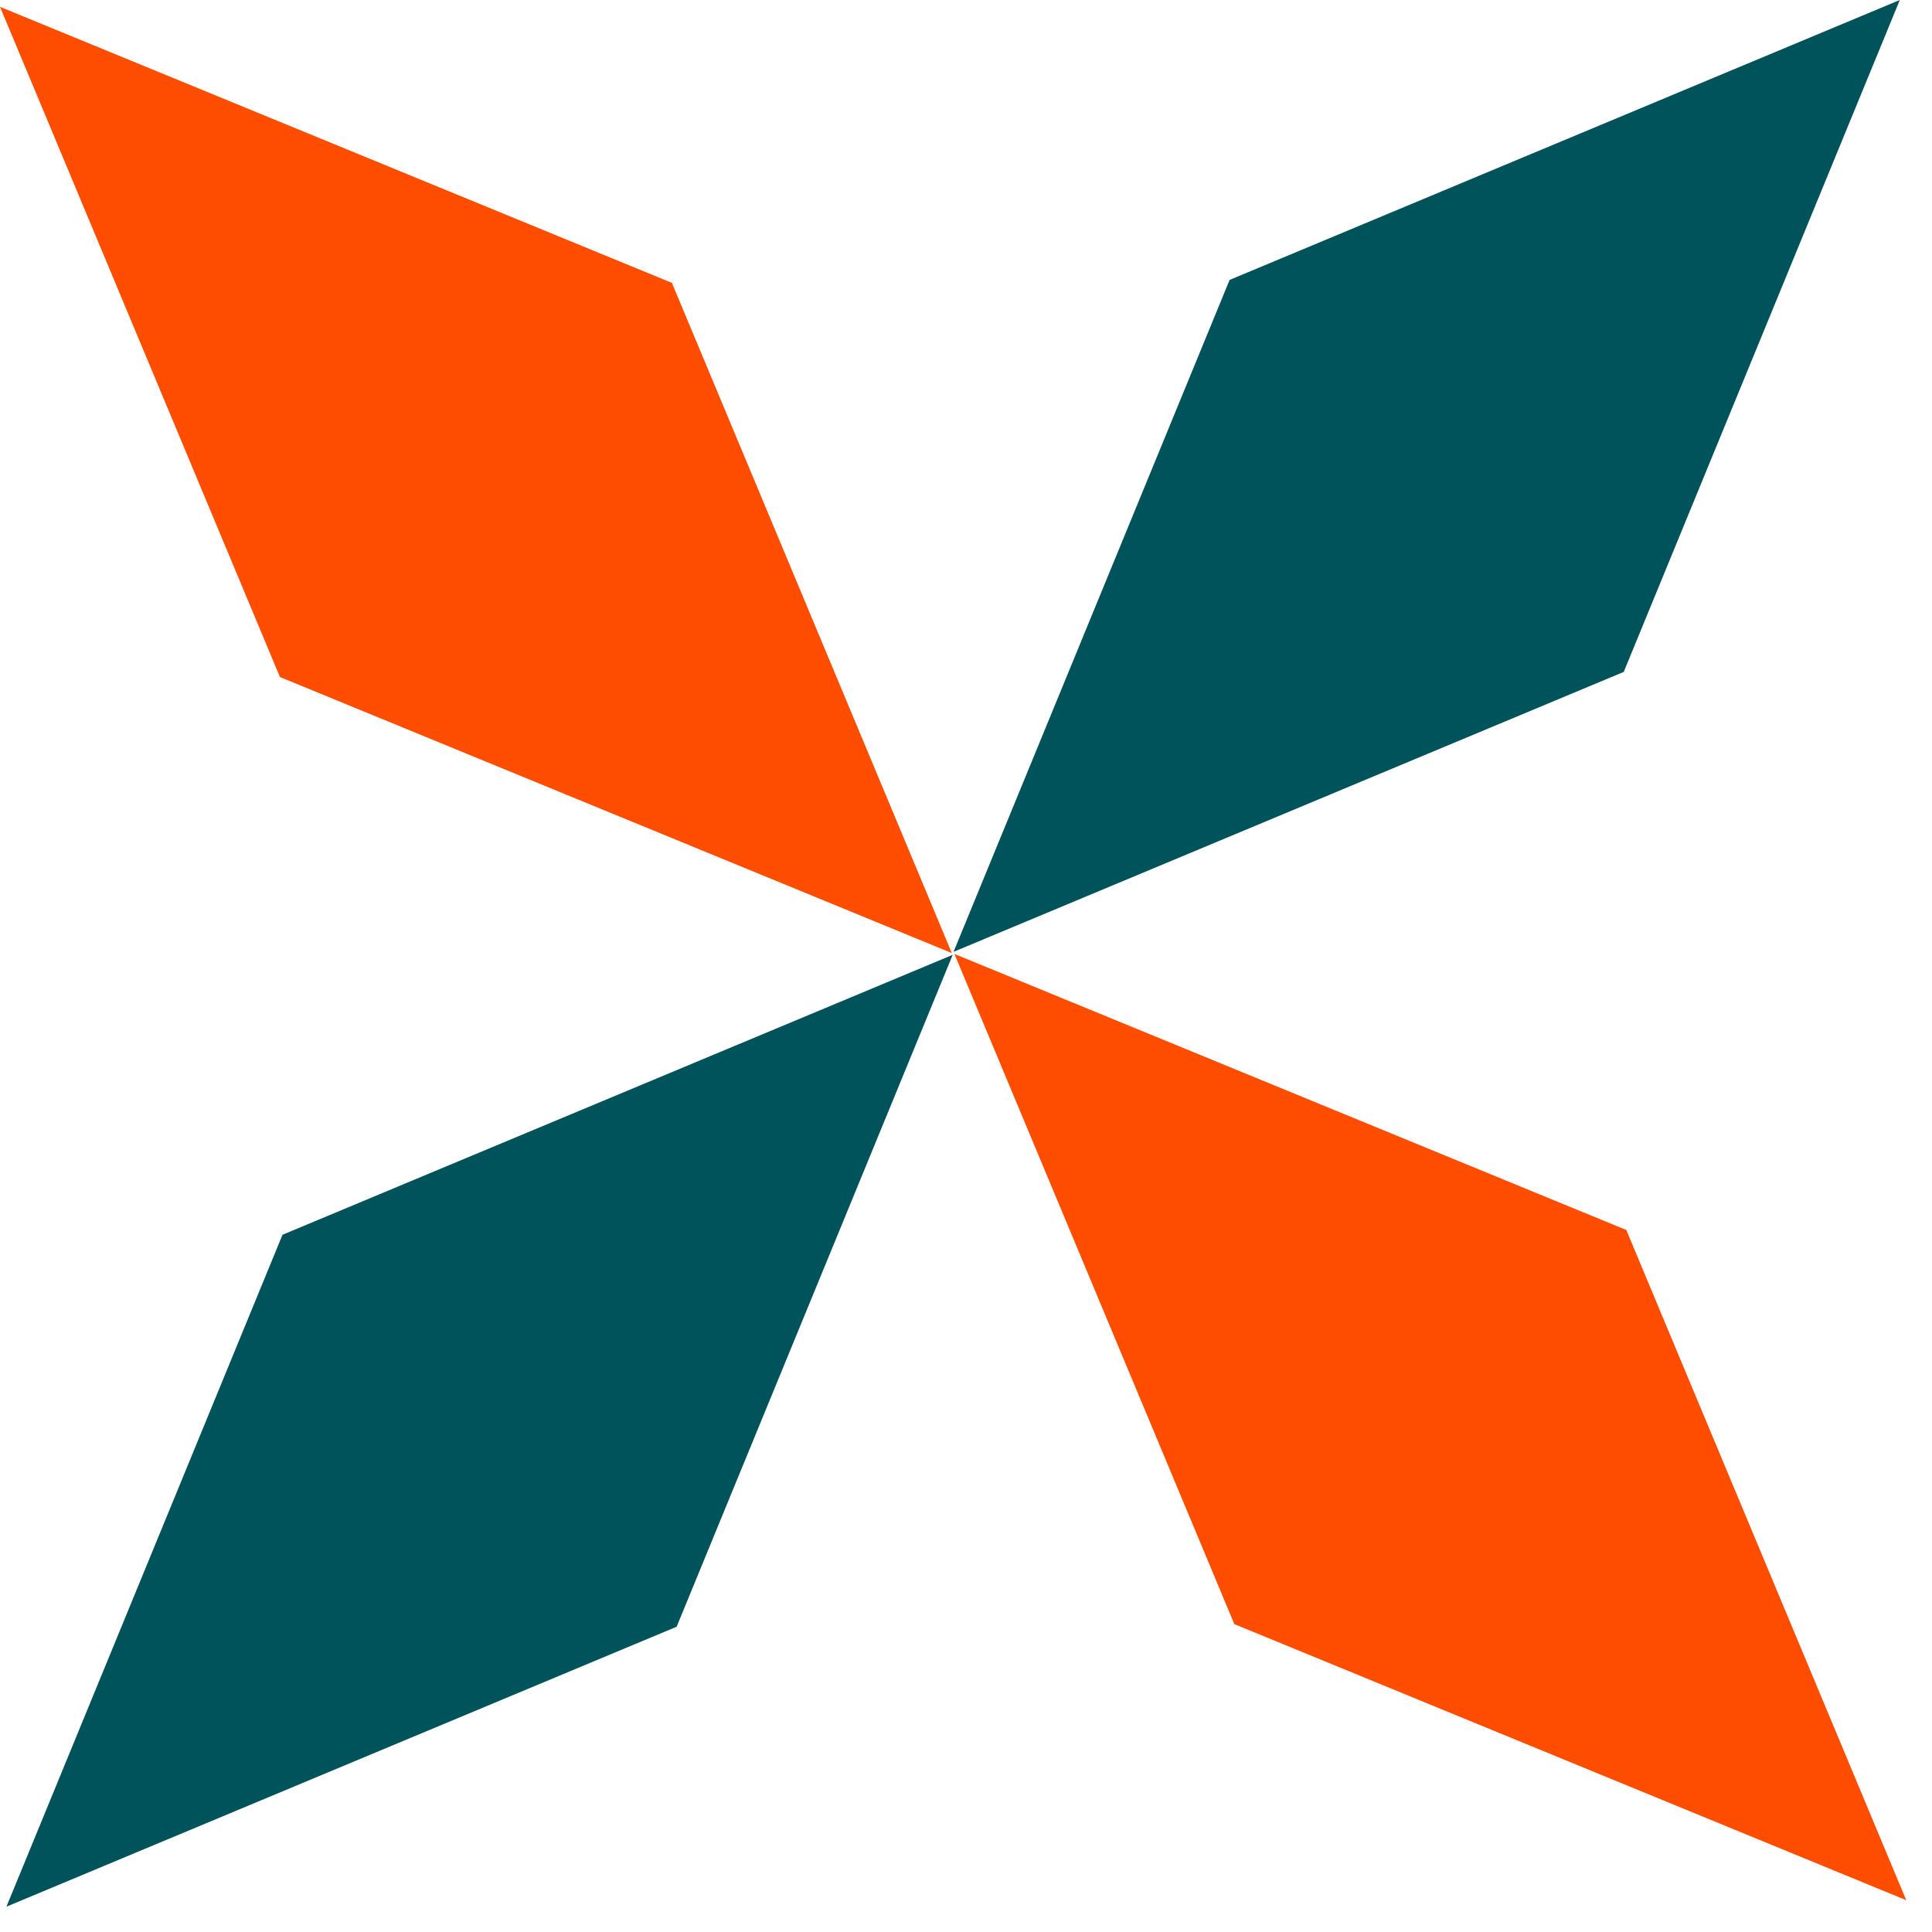
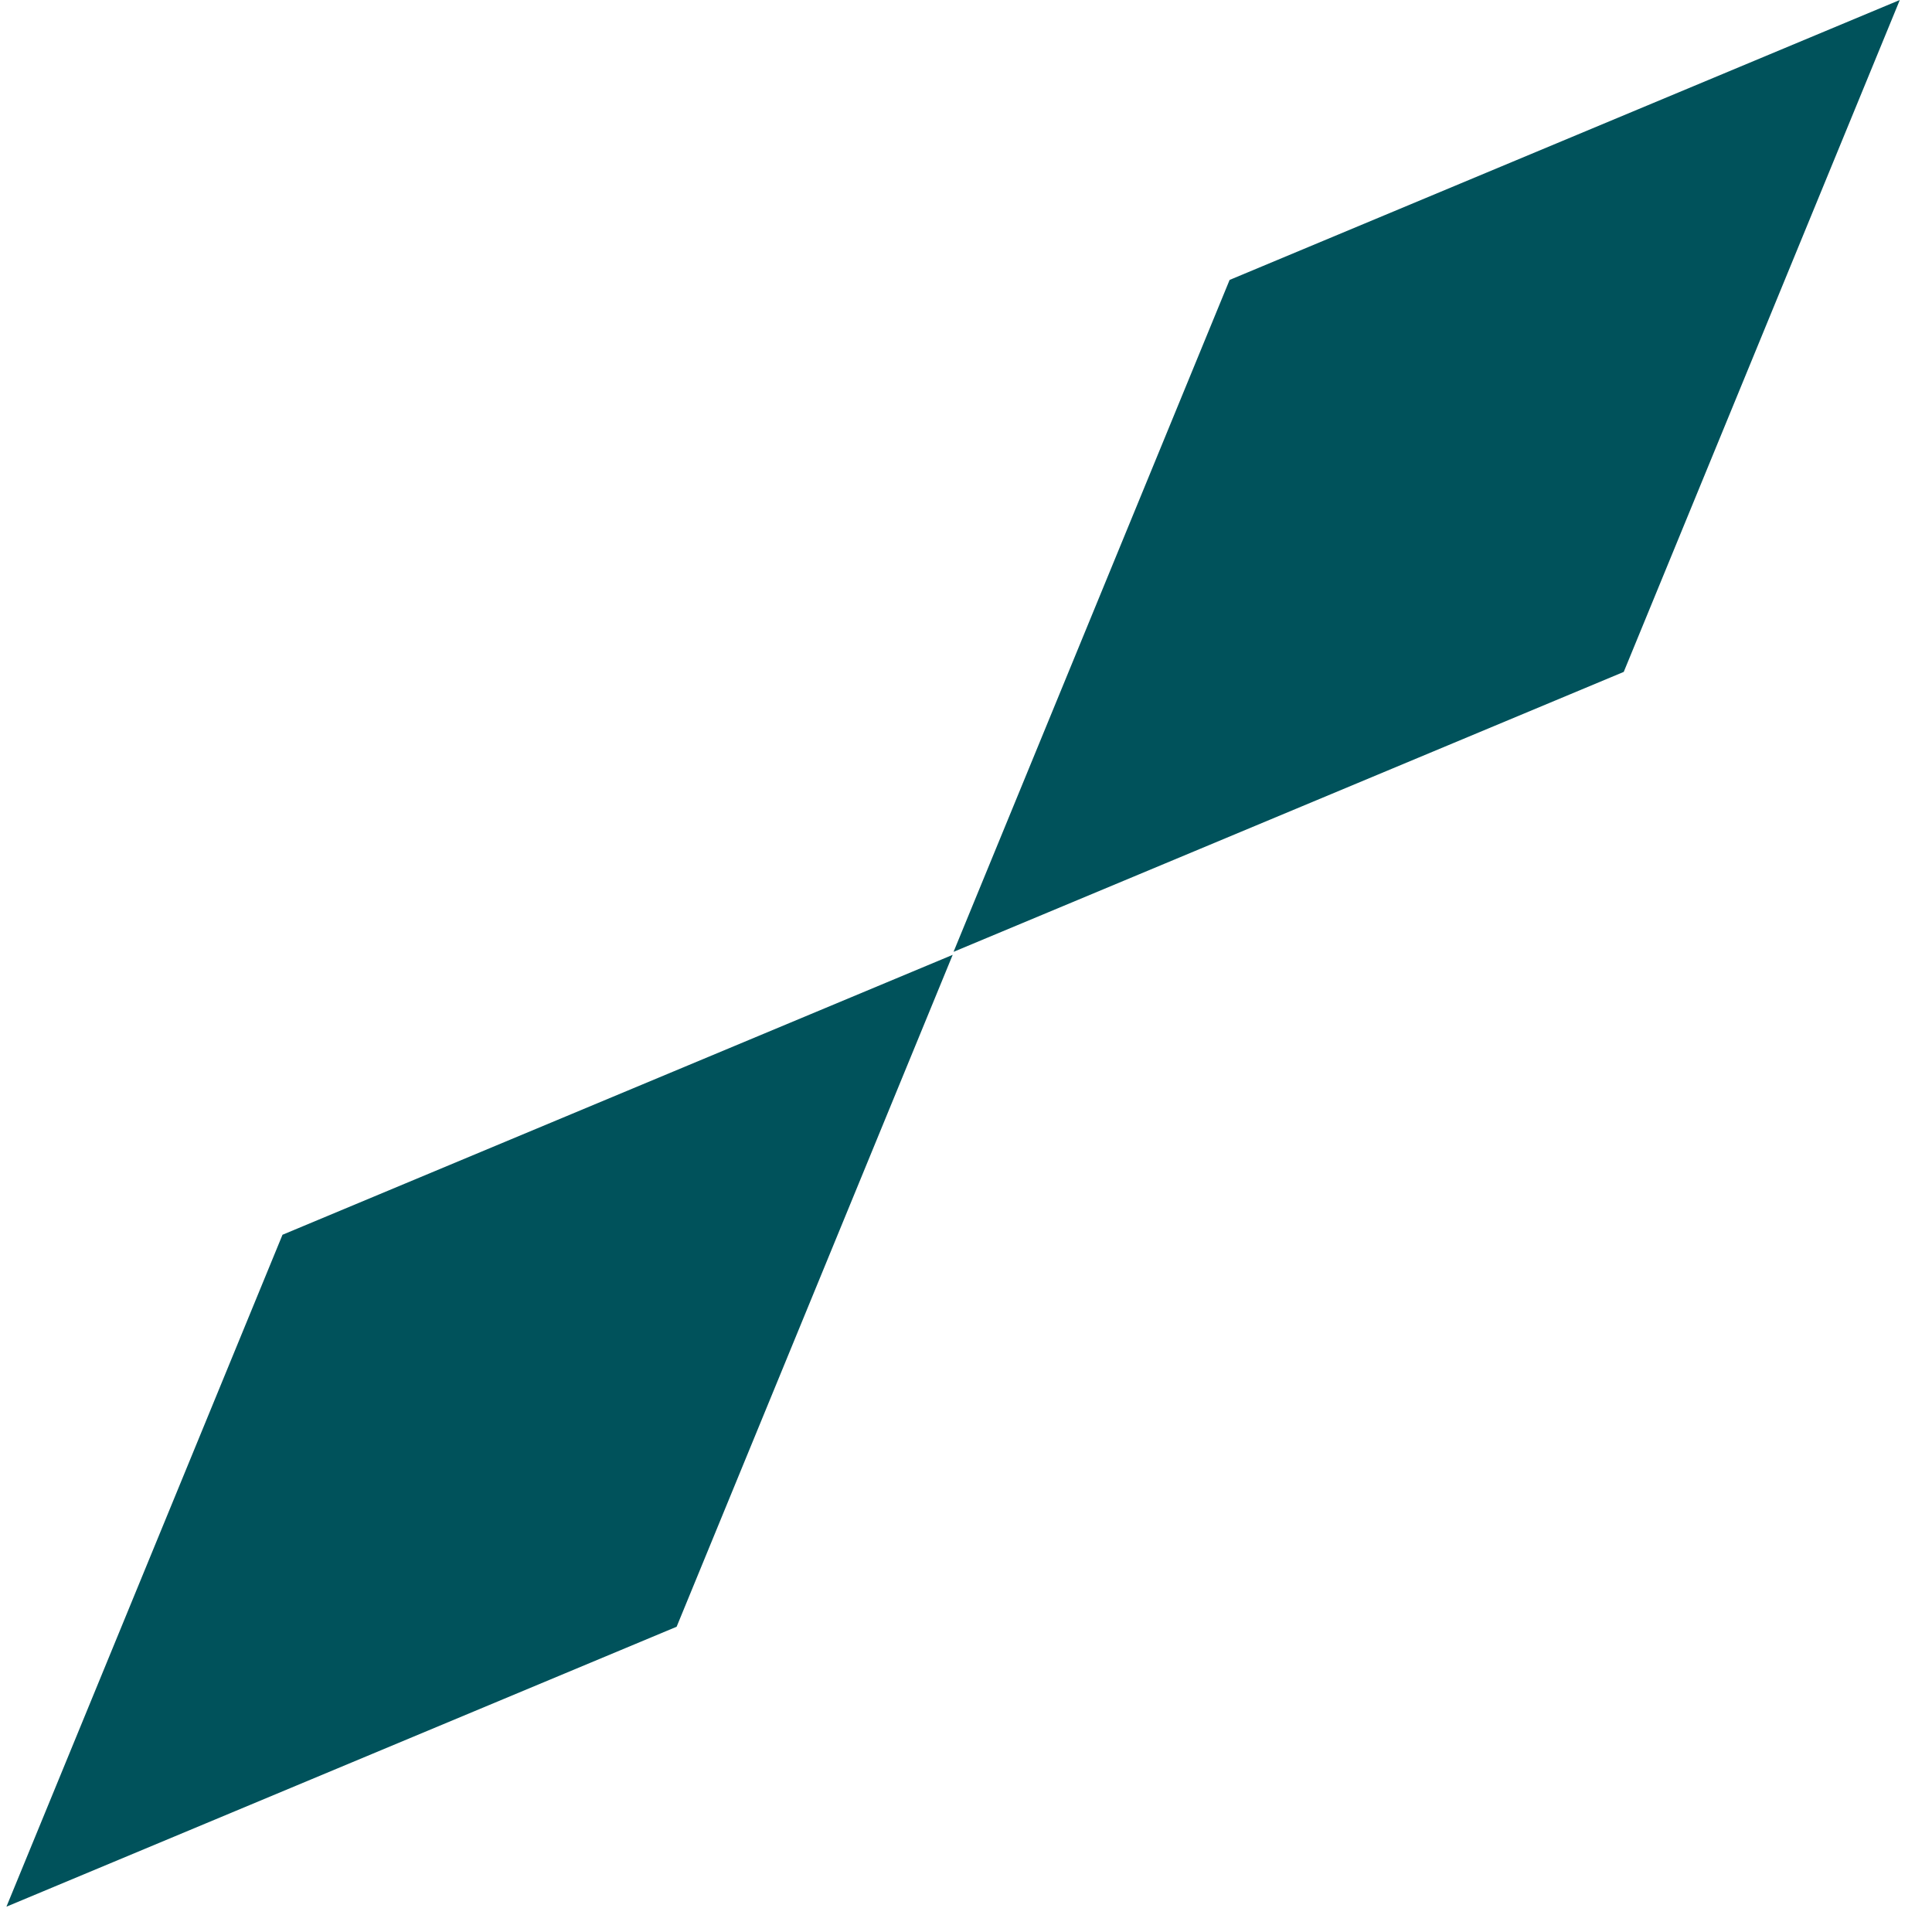
<svg xmlns="http://www.w3.org/2000/svg" width="45" height="45" viewBox="0 0 45 45" fill="none">
  <path d="M15.76 37.89L0.15 44.41L6.58 28.76L22.19 22.24L15.76 37.89ZM22.21 22.17L37.82 15.65L44.25 0L28.64 6.52L22.21 22.17Z" fill="#00525B" />
-   <path d="M6.52 15.769L0 0.159L15.65 6.589L22.17 22.199L6.52 15.769ZM22.23 22.219L28.75 37.829L44.4 44.259L37.88 28.649L22.23 22.219Z" fill="#FF4D00" />
</svg>